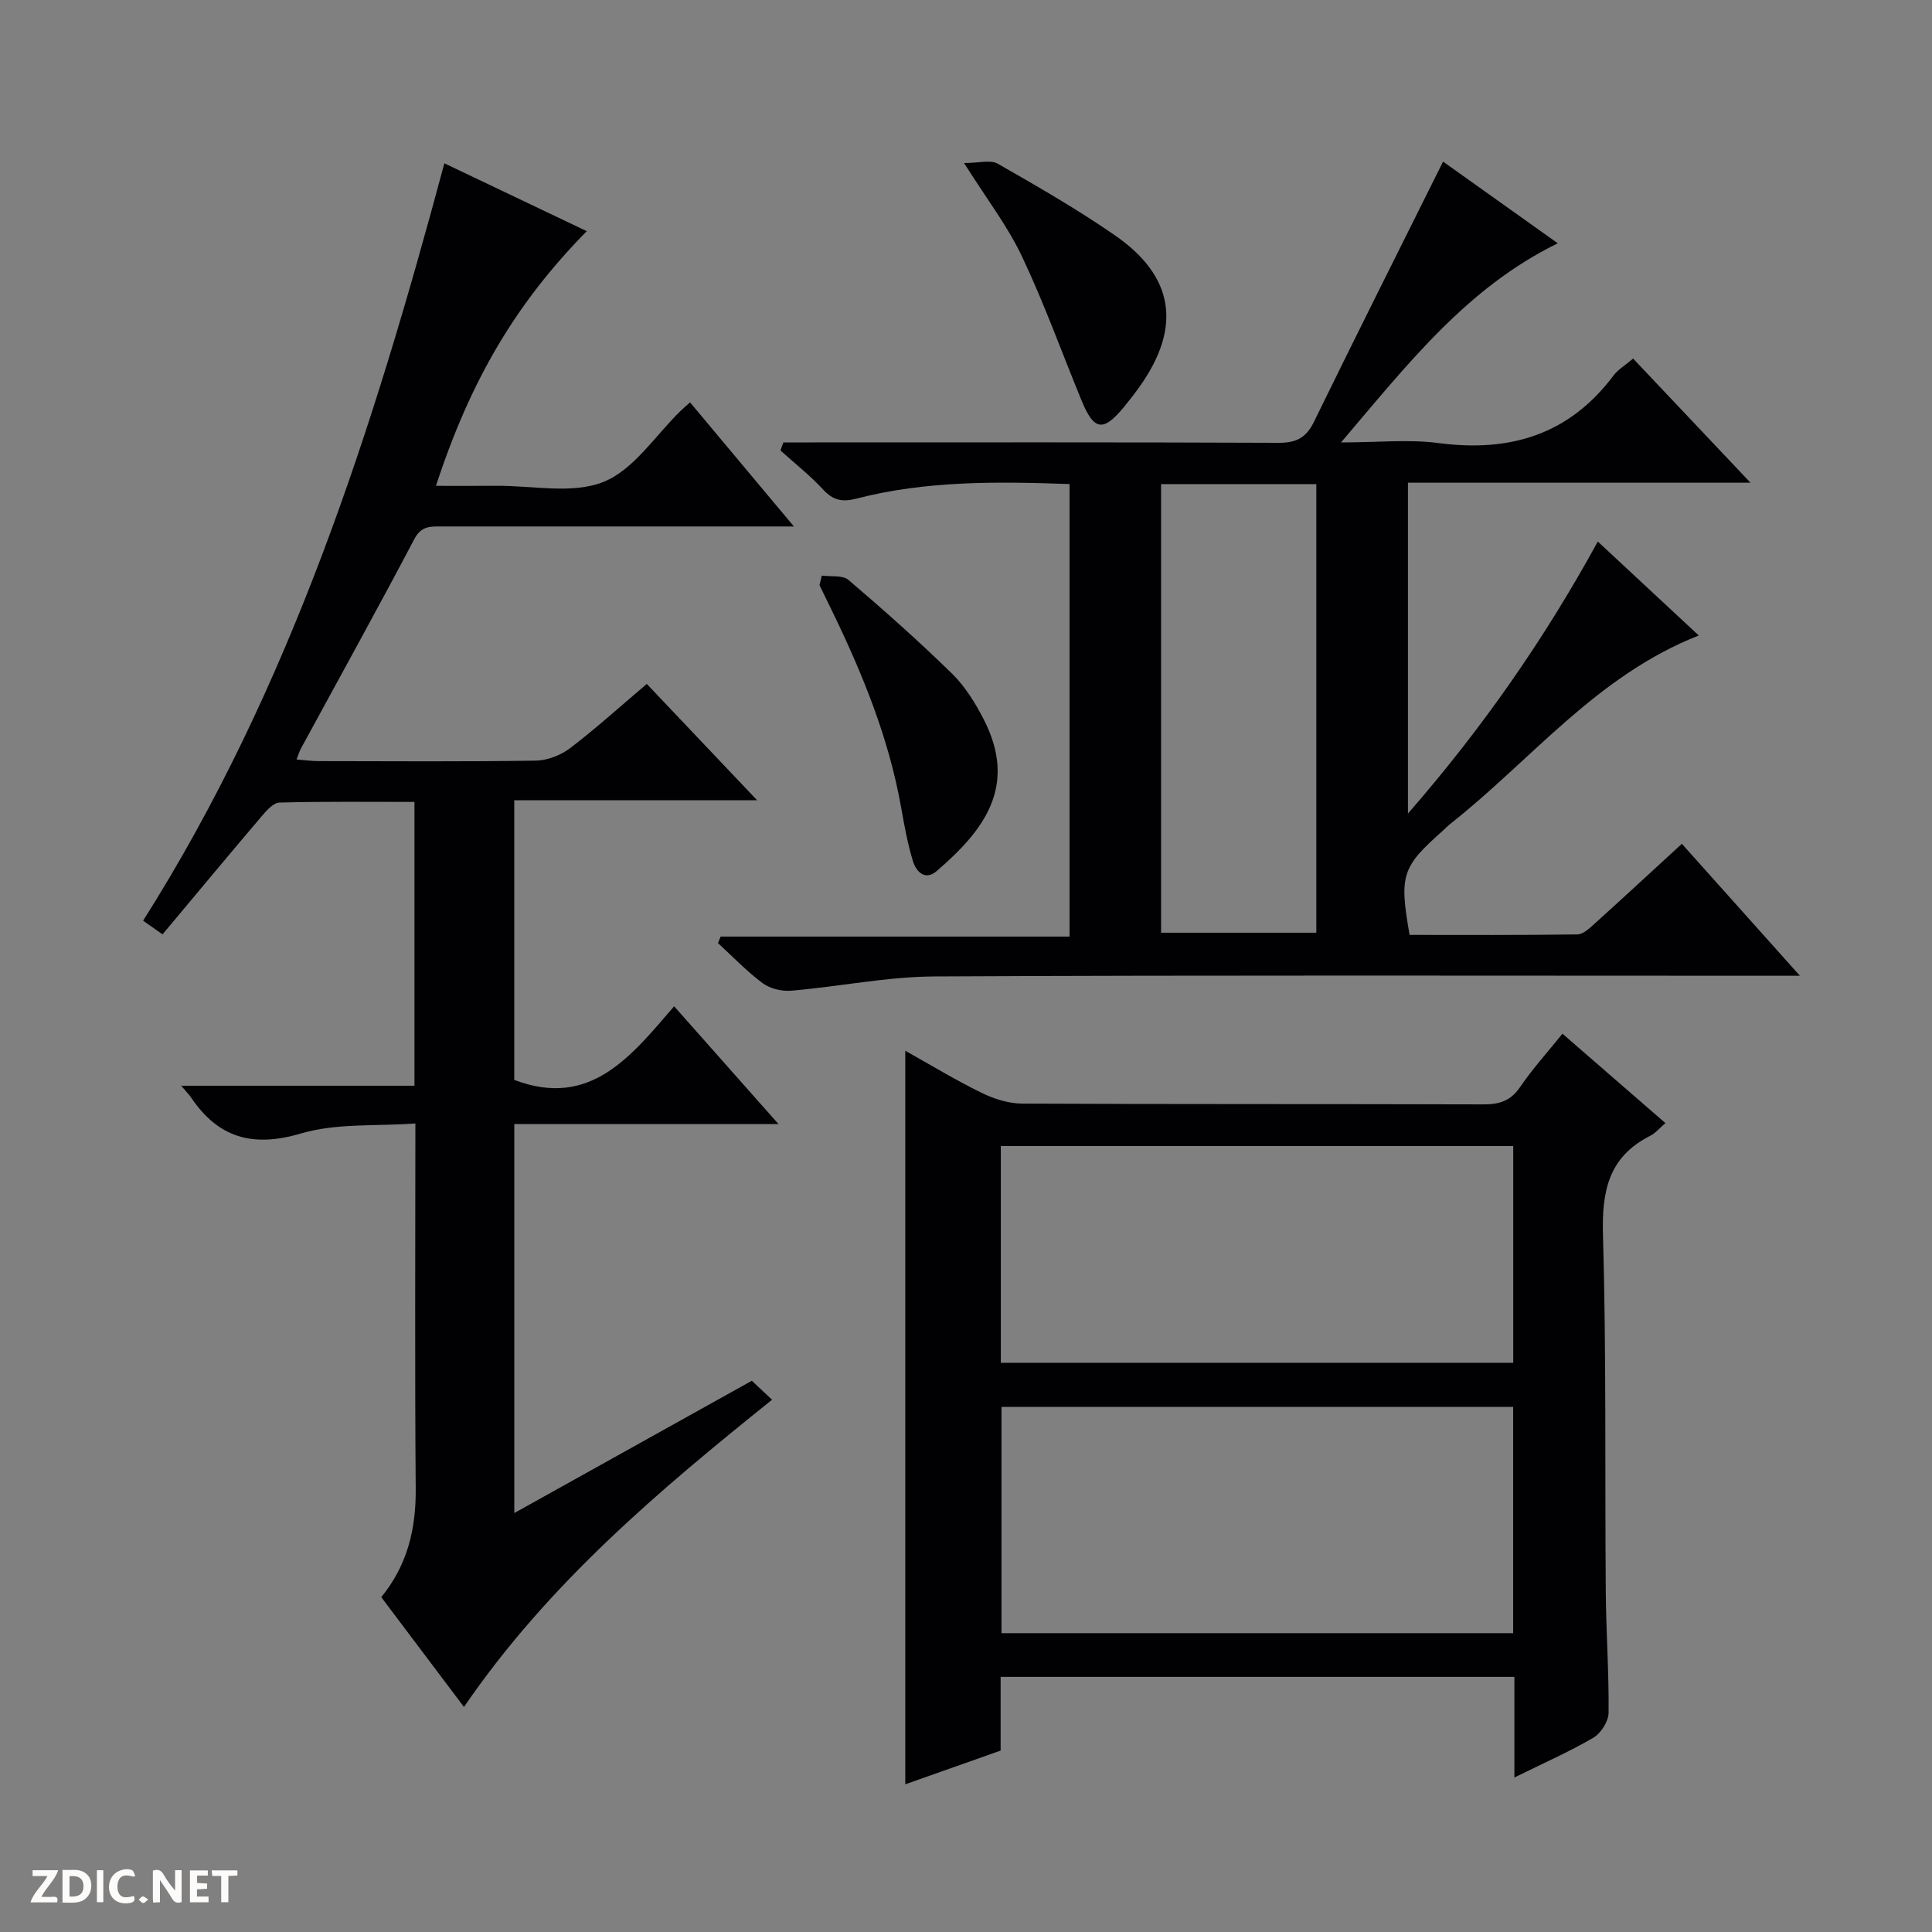
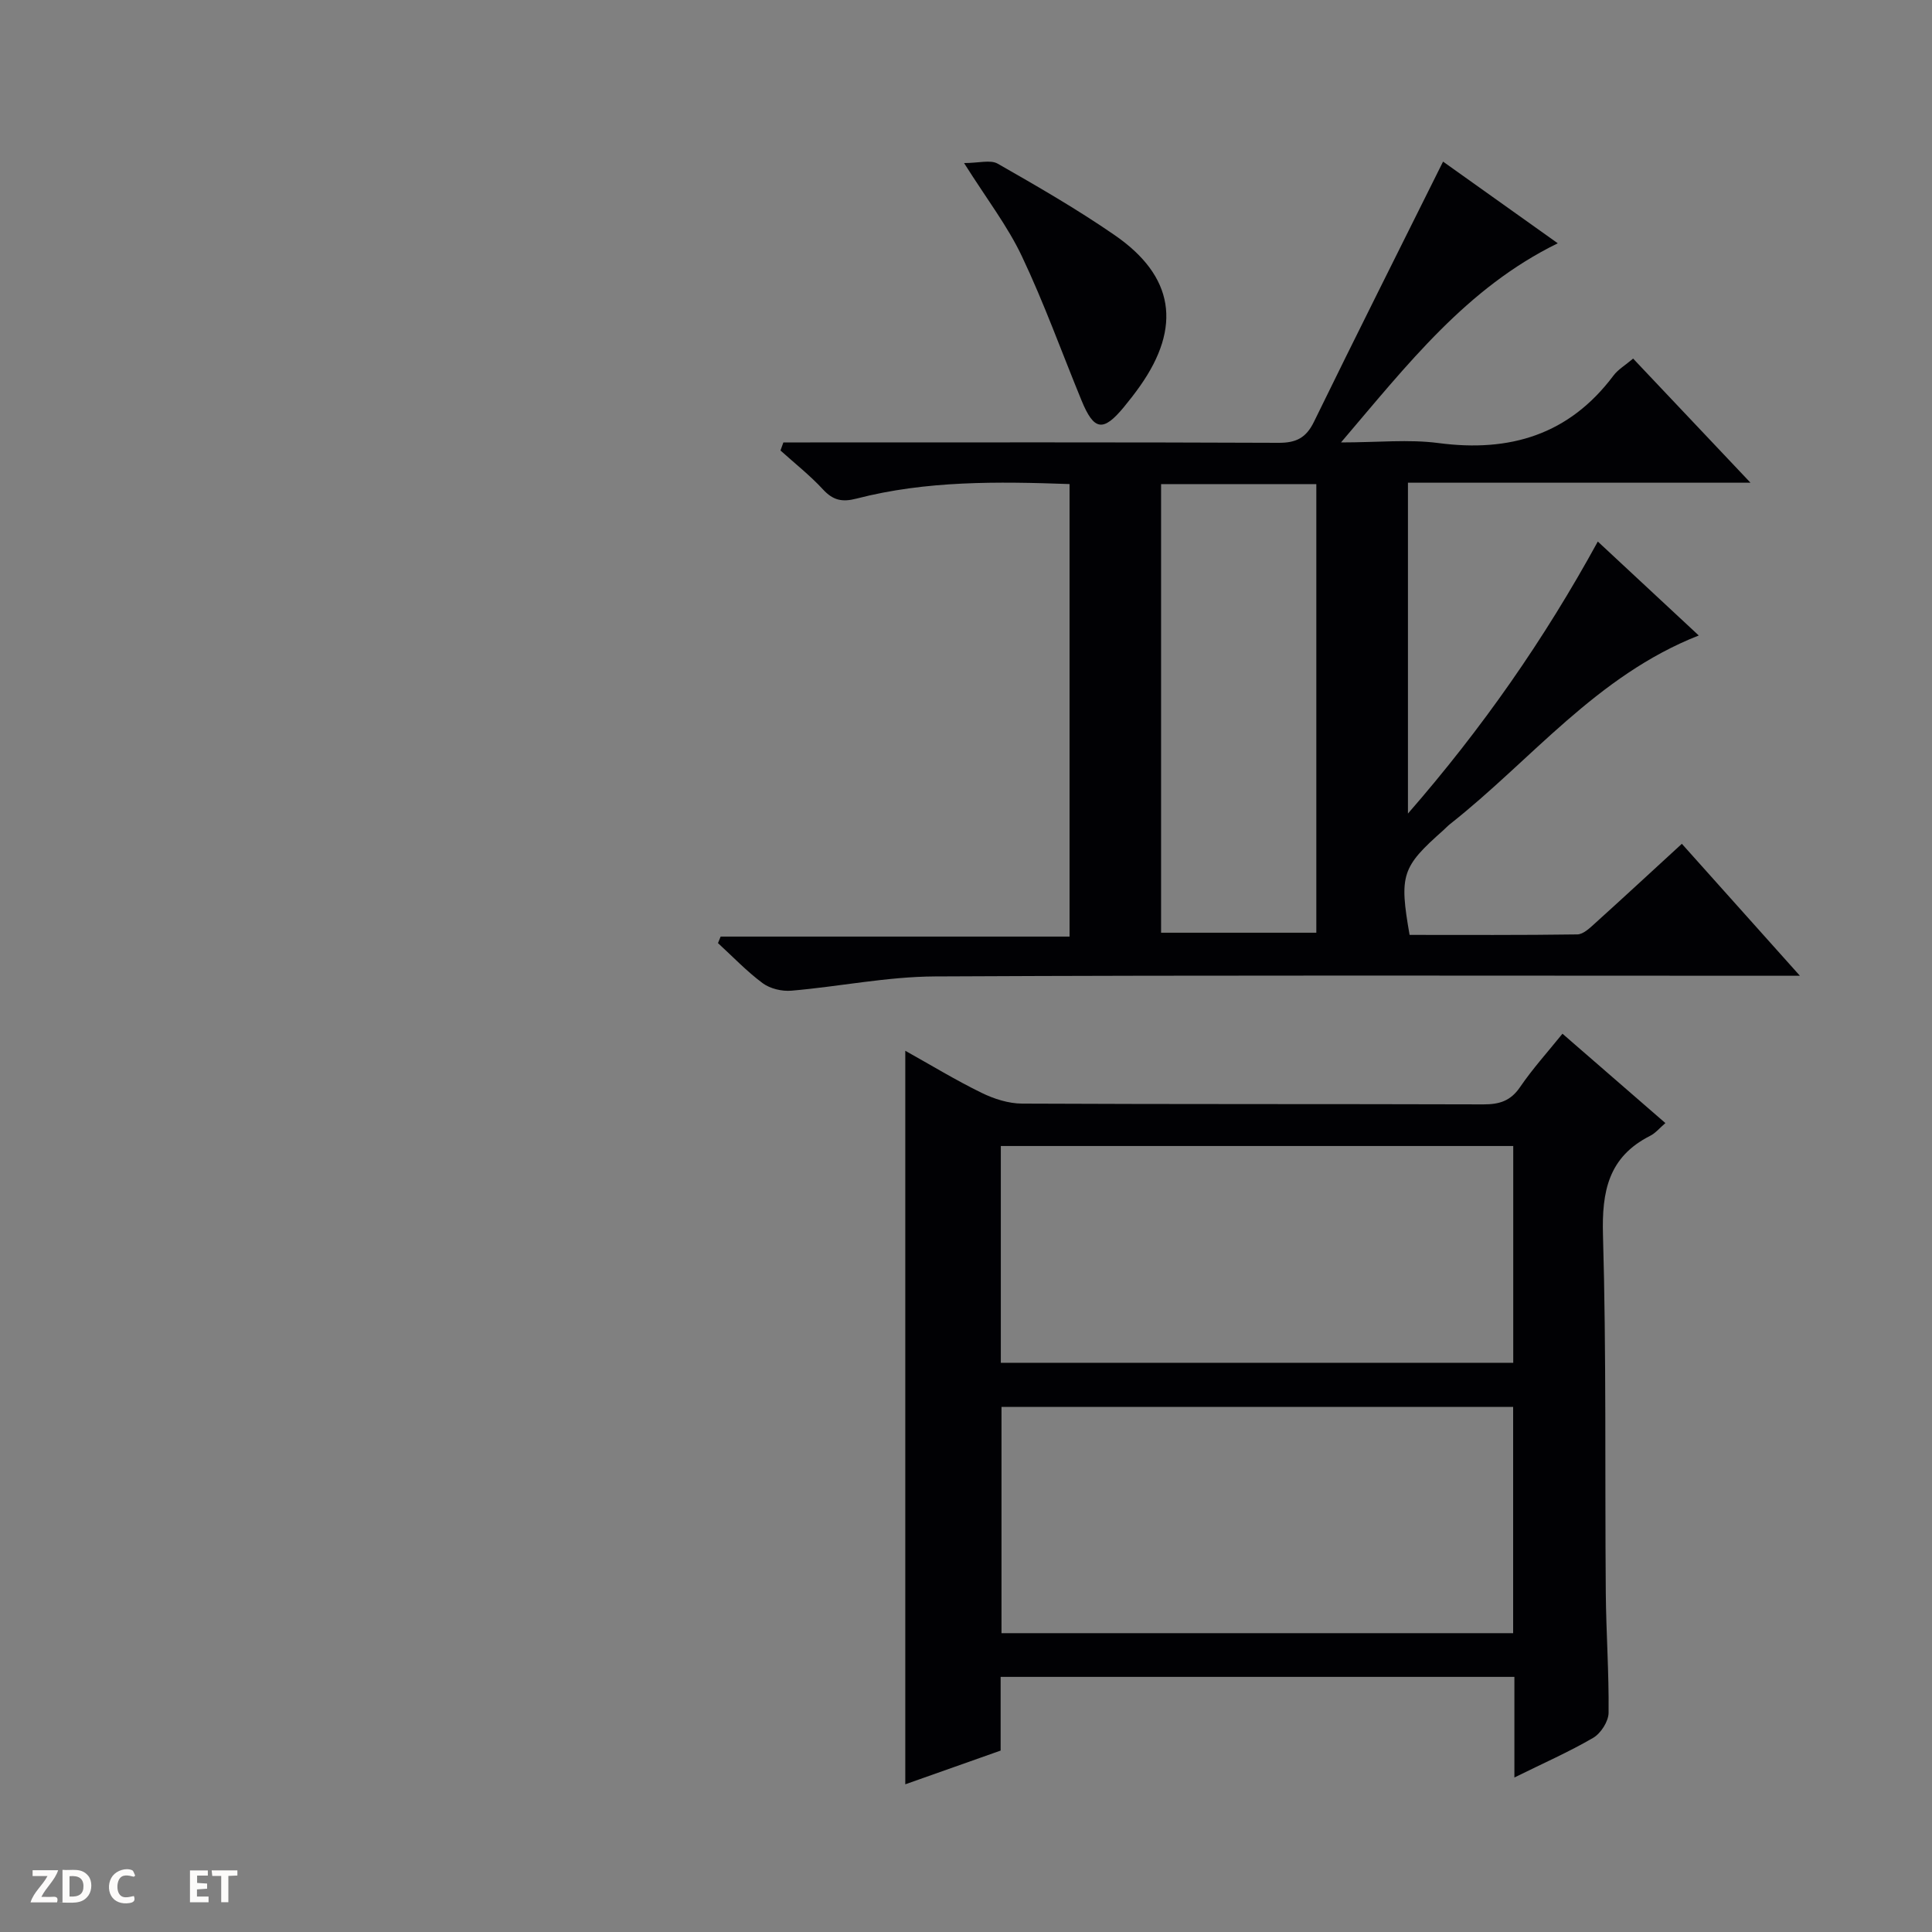
<svg xmlns="http://www.w3.org/2000/svg" enable-background="new 0 0 400 400" viewBox="0 0 400 400">
  <rect x="0" y="0" width="400" height="400" fill="#808080" stroke="none" />
  <g fill="#fcfbfa">
-     <path d="m37.59 393.81c-.92.31-1.52.05-2-.78-.7-1.2-1.52-2.34-2.47-3.78v4.59c-.55.03-.95.05-1.41.07-.03-.37-.06-.64-.06-.91 0-1.91 0-3.81 0-5.7 1.13-.41 1.77-.03 2.29.91.62 1.11 1.38 2.14 2.31 3.19v-4.2h1.35v6.61z" />
    <path d="m12.94 393.88v-6.75c1.9.19 3.93-.54 5.37 1.29.8 1.01.78 2.88.03 3.97-1.37 1.97-3.4 1.51-6.4 1.49m2.45-1.22c2.04.12 2.92-.58 2.89-2.21-.03-1.51-.98-2.19-2.89-2z" />
    <path d="m11.81 393.87h-5.49c.68-2.18 2.47-3.48 3.51-5.45h-3.08v-1.21h5.29c-.71 2.13-2.44 3.48-3.47 5.51.86 0 1.63.04 2.39-.01.79-.05 1.14.21.85 1.16" />
    <path d="m39.33 393.86v-6.61h3.7v1.07h-2.22v1.52c.68.04 1.34.09 2.07.13v1.07c-.72.05-1.38.09-2.1.14v1.48h2.4v1.19h-3.85z" />
    <path d="m27.71 388.56c-1.15-.3-2.46-.61-3.1.64-.37.73-.41 1.93-.06 2.67.63 1.35 1.99.93 3.17.68.35.94-.01 1.32-.93 1.46-1.62.25-3.05-.27-3.76-1.48-.73-1.24-.6-3.03.31-4.17.88-1.11 2.71-1.7 4-1.16.32.13.44.74.65 1.12-.1.08-.19.16-.28.24" />
    <path d="m49.15 387.24v1.07c-.59.02-1.17.05-1.87.08v5.44h-1.48v-5.44h-1.85c-.05-.4-.08-.73-.13-1.15z" />
-     <path d="m20.06 387.21h1.33v6.62h-1.33z" />
-     <path d="m30.68 393.25c-.39.38-.8.79-1.05.76-.32-.05-.6-.45-.9-.7.26-.24.51-.64.8-.67.29-.04.62.3 1.15.61" />
  </g>
-   <path d="m33.65 193.45c-1.61-1.14-2.67-1.88-4.02-2.83 30.58-48.31 47.62-101.85 62.37-156.81 10.02 4.77 19.64 9.36 29.48 14.05-14.62 14.88-24.03 30.74-31.22 52.73 4.34 0 8.41.03 12.47-.01 7.49-.07 15.76 1.79 22.24-.82 6.28-2.52 10.73-9.64 15.98-14.73.47-.46.98-.88 1.92-1.72 6.96 8.31 13.85 16.54 21.5 25.69-2.51 0-4.21 0-5.9 0-22.33 0-44.66 0-66.98 0-2.3 0-4.24-.19-5.71 2.61-7.66 14.55-15.64 28.94-23.49 43.39-.3.56-.48 1.19-.89 2.24 1.69.13 3.12.34 4.55.34 15 .02 29.99.13 44.99-.1 2.4-.04 5.17-1.12 7.1-2.59 5.29-4.02 10.23-8.51 15.87-13.29 7.4 7.8 14.78 15.58 22.84 24.08-17.2 0-33.53 0-50.28 0v57.9c15.69 5.99 24.12-4.8 33.1-15.24 7.26 8.19 14.16 15.98 21.61 24.39-18.55 0-36.42 0-54.7 0v80.53c16.47-9.18 32.74-18.24 49.18-27.39 1.3 1.22 2.49 2.33 4.19 3.93-23.51 18.86-46.34 38.1-63.79 63.61-5.94-7.89-11.51-15.28-17.12-22.73 5.41-6.65 7.2-14.12 7.13-22.43-.2-24.82-.07-49.65-.07-75.65-8.11.6-16.34-.1-23.72 2.08-10.03 2.96-17.11.88-22.77-7.52-.36-.54-.84-1-2-2.37h48.3c0-19.93 0-39.04 0-58.76-9.4 0-18.67-.11-27.93.13-1.27.03-2.7 1.65-3.71 2.84-6.78 7.97-13.47 16.03-20.52 24.45z" fill="#010104" />
  <path d="m330.81 112.12c7.11 6.62 13.86 12.89 20.9 19.45-21.19 8.33-34.68 25.8-51.44 39-.52.41-.98.91-1.47 1.35-8.58 7.6-9.13 9.23-6.96 21.64 11.5 0 23.12.07 34.73-.1 1.24-.02 2.59-1.33 3.65-2.29 5.92-5.34 11.76-10.76 17.99-16.47 7.96 8.9 15.77 17.63 24.44 27.32-2.74 0-4.45 0-6.16 0-57.65 0-115.29-.15-172.94.14-9.9.05-19.78 2.1-29.69 2.95-1.95.17-4.39-.4-5.94-1.54-3.32-2.46-6.21-5.51-9.27-8.31.18-.45.37-.9.55-1.35h72.24c0-31.62 0-62.48 0-93.69-14.9-.53-29.65-.73-44.11 3.01-2.98.77-4.86.36-6.94-1.9-2.69-2.91-5.84-5.39-8.8-8.06.2-.56.4-1.11.6-1.67h5.54c32.32 0 64.64-.06 96.97.08 3.65.02 5.72-1.02 7.34-4.35 8.73-17.88 17.67-35.66 26.73-53.87 7.09 5.04 15.26 10.86 23.75 16.91-18.87 9.24-31.04 25-44.88 41.23 7.67 0 14.02-.68 20.18.13 14.79 1.95 27.05-1.72 36.23-13.97.95-1.27 2.45-2.14 4.07-3.52 7.95 8.41 15.76 16.67 24.3 25.7-24.2 0-47.41 0-70.92 0v68.5c15.43-17.71 28.2-36.04 39.31-56.32zm-90.42-11.89v92.88h32.14c0-31.2 0-61.93 0-92.88-10.73 0-21.17 0-32.14 0z" fill="#010104" />
  <path d="m313.54 368.01c0-7.5 0-14.09 0-20.83-35.71 0-70.82 0-106.37 0v15.26c-6.64 2.35-12.99 4.59-19.74 6.98 0-50.74 0-100.98 0-151.87 5.42 3.03 10.48 6.11 15.78 8.7 2.57 1.26 5.59 2.23 8.42 2.24 31.83.15 63.66.06 95.49.16 3.26.01 5.61-.68 7.57-3.55 2.62-3.84 5.76-7.31 8.8-11.08 7.11 6.17 14.13 12.27 21.31 18.5-1.16.99-2.04 2.09-3.19 2.66-8.6 4.36-9.99 11.47-9.73 20.53.71 24.64.38 49.31.58 73.97.07 8.31.67 16.63.58 24.94-.02 1.78-1.6 4.25-3.19 5.18-4.99 2.91-10.3 5.24-16.31 8.21zm-.26-76.72c-35.5 0-70.7 0-105.93 0v46.84h105.93c0-15.87 0-31.29 0-46.84zm-106.07-9.14h106.09c0-15.19 0-29.94 0-44.88-35.49 0-70.68 0-106.09 0z" fill="#010104" />
-   <path d="m170.15 119.17c1.87.26 4.31-.14 5.52.9 7.33 6.25 14.54 12.66 21.43 19.39 2.67 2.61 4.77 6 6.51 9.36 7.23 13.99.05 23.15-9.69 31.53-2.38 2.05-4.25.12-4.91-2.07-1.1-3.61-1.78-7.37-2.44-11.09-2.54-14.36-7.98-27.68-14.3-40.7-.86-1.78-1.73-3.56-2.6-5.34.15-.66.32-1.32.48-1.98z" fill="#010104" />
+   <path d="m170.15 119.17z" fill="#010104" />
  <path d="m199.6 33.76c3.04 0 5.45-.73 6.95.12 8.22 4.69 16.46 9.44 24.24 14.81 12.32 8.5 13.88 18.98 5.24 31.24-1.05 1.49-2.18 2.94-3.34 4.35-4.29 5.19-6.19 4.91-8.77-1.37-4.09-9.95-7.73-20.11-12.33-29.81-2.95-6.26-7.28-11.87-11.99-19.34z" fill="#010104" />
</svg>